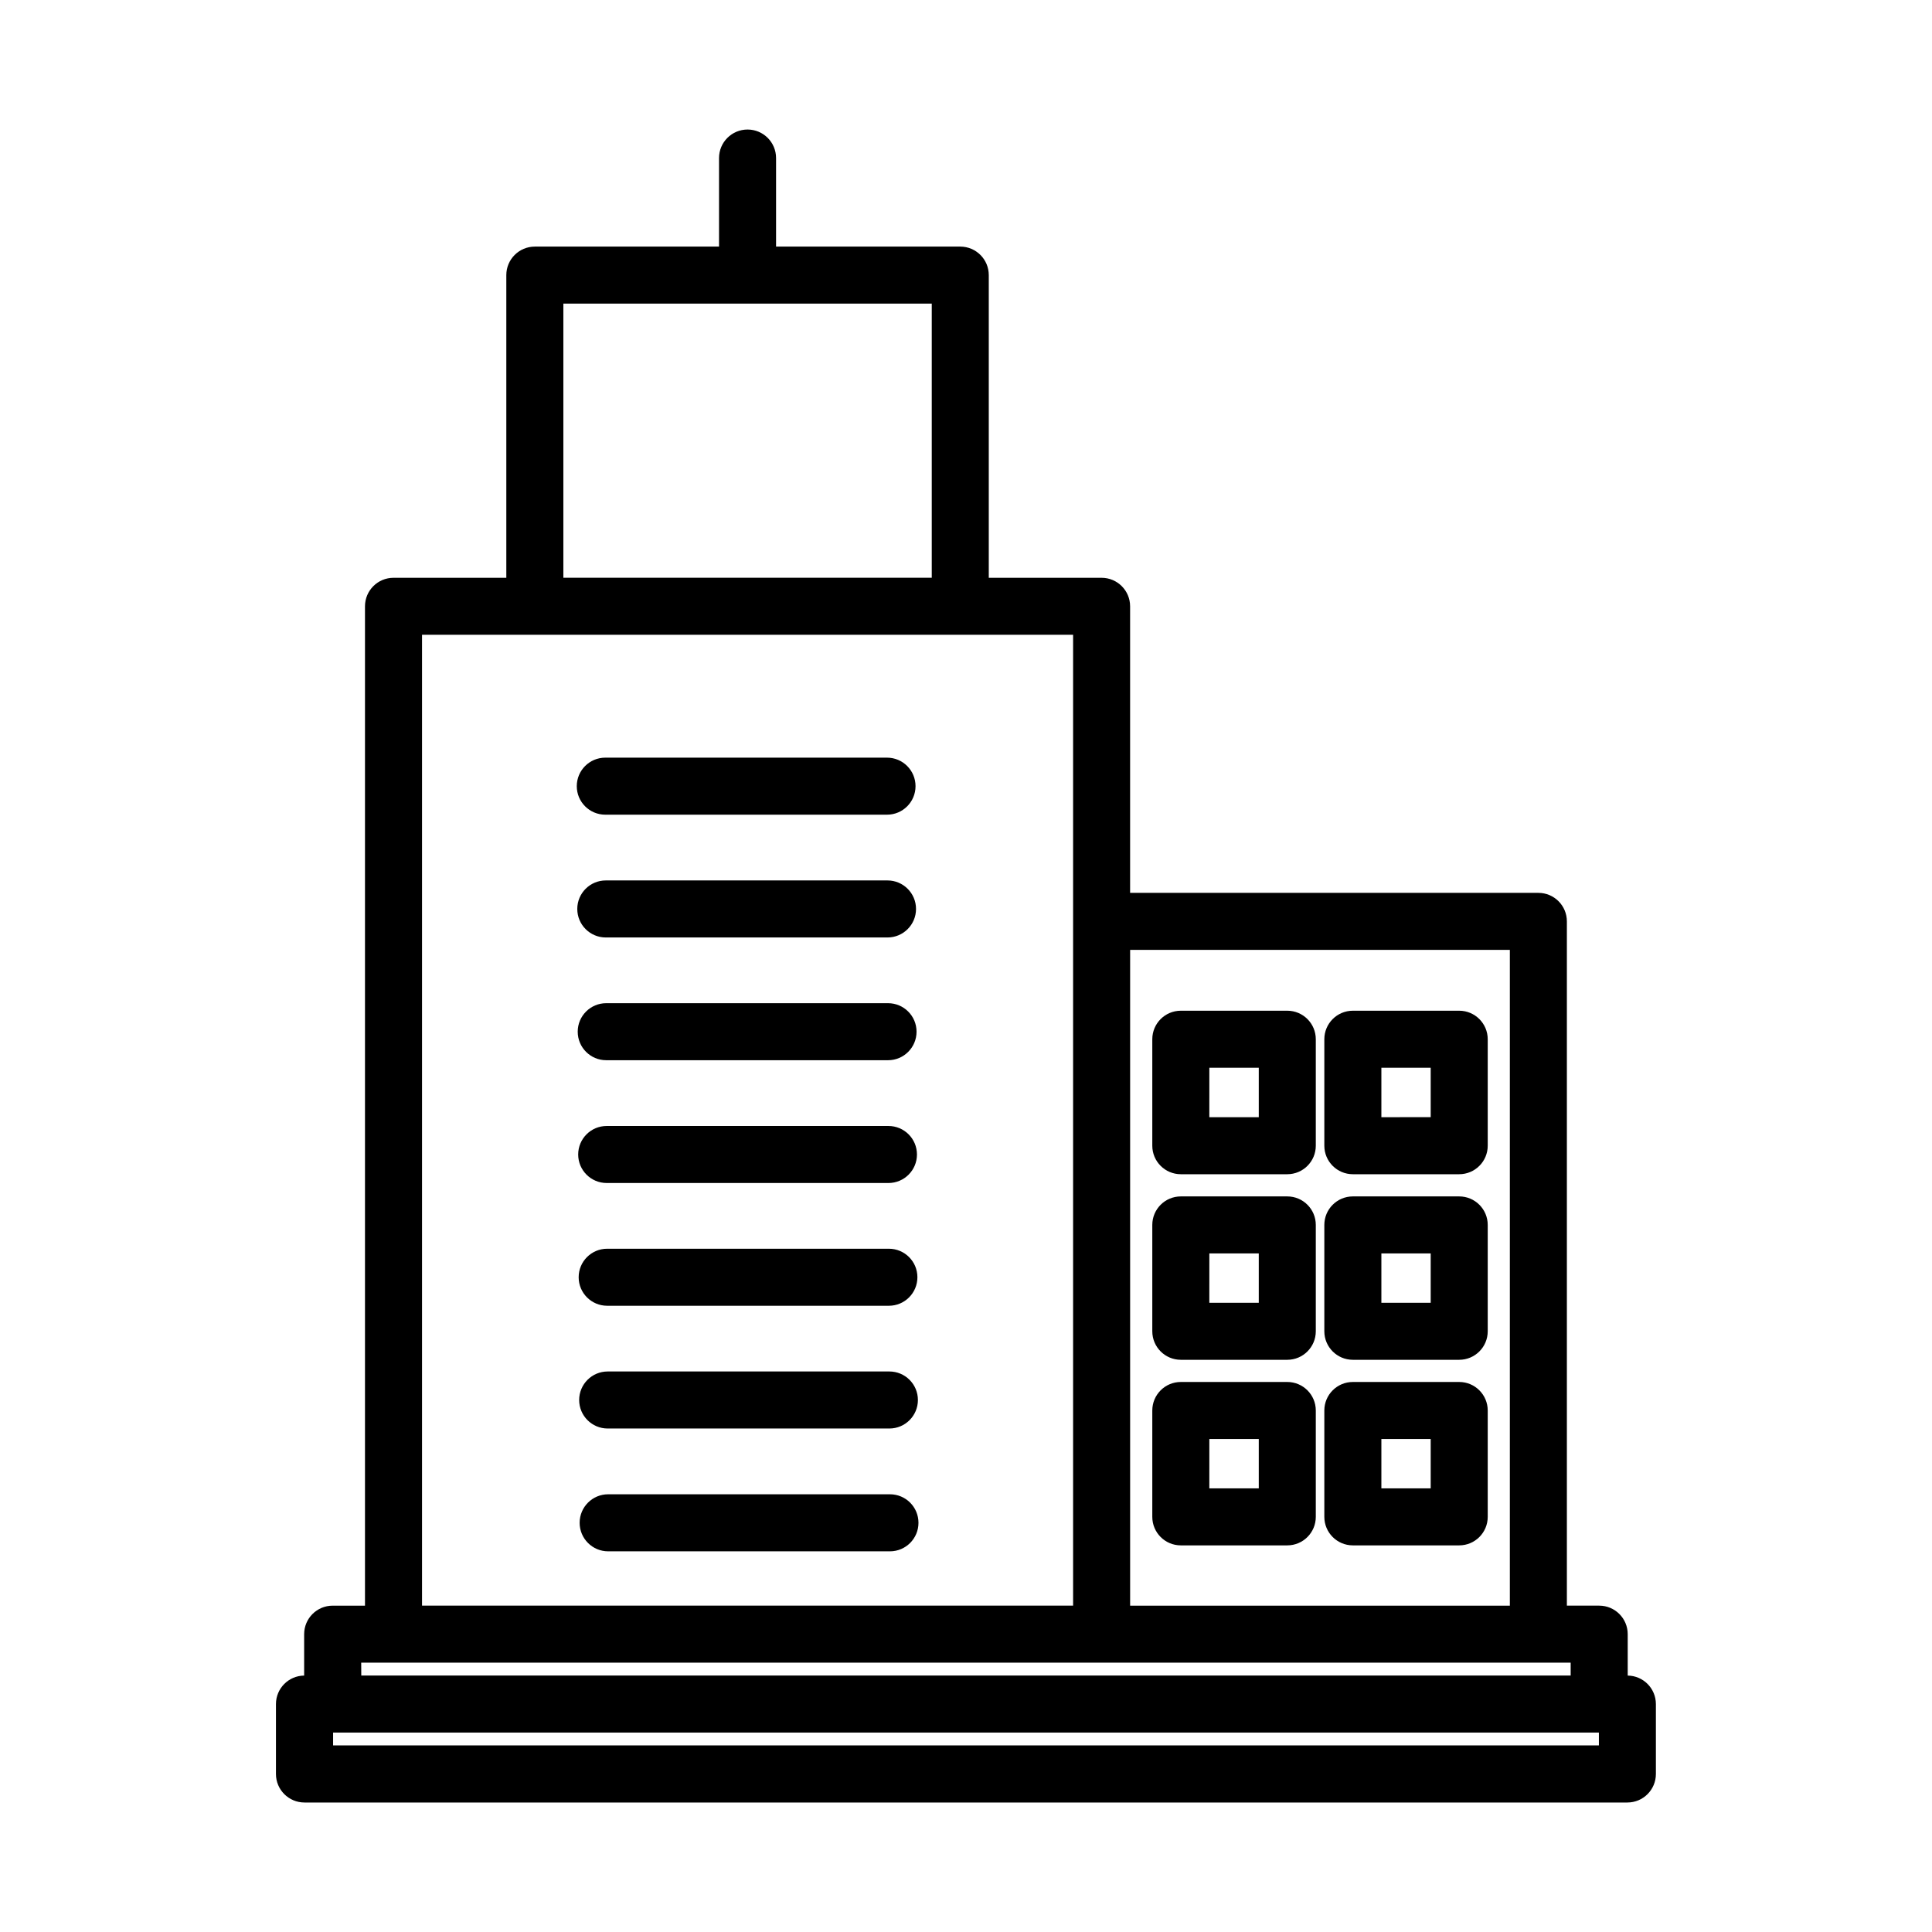
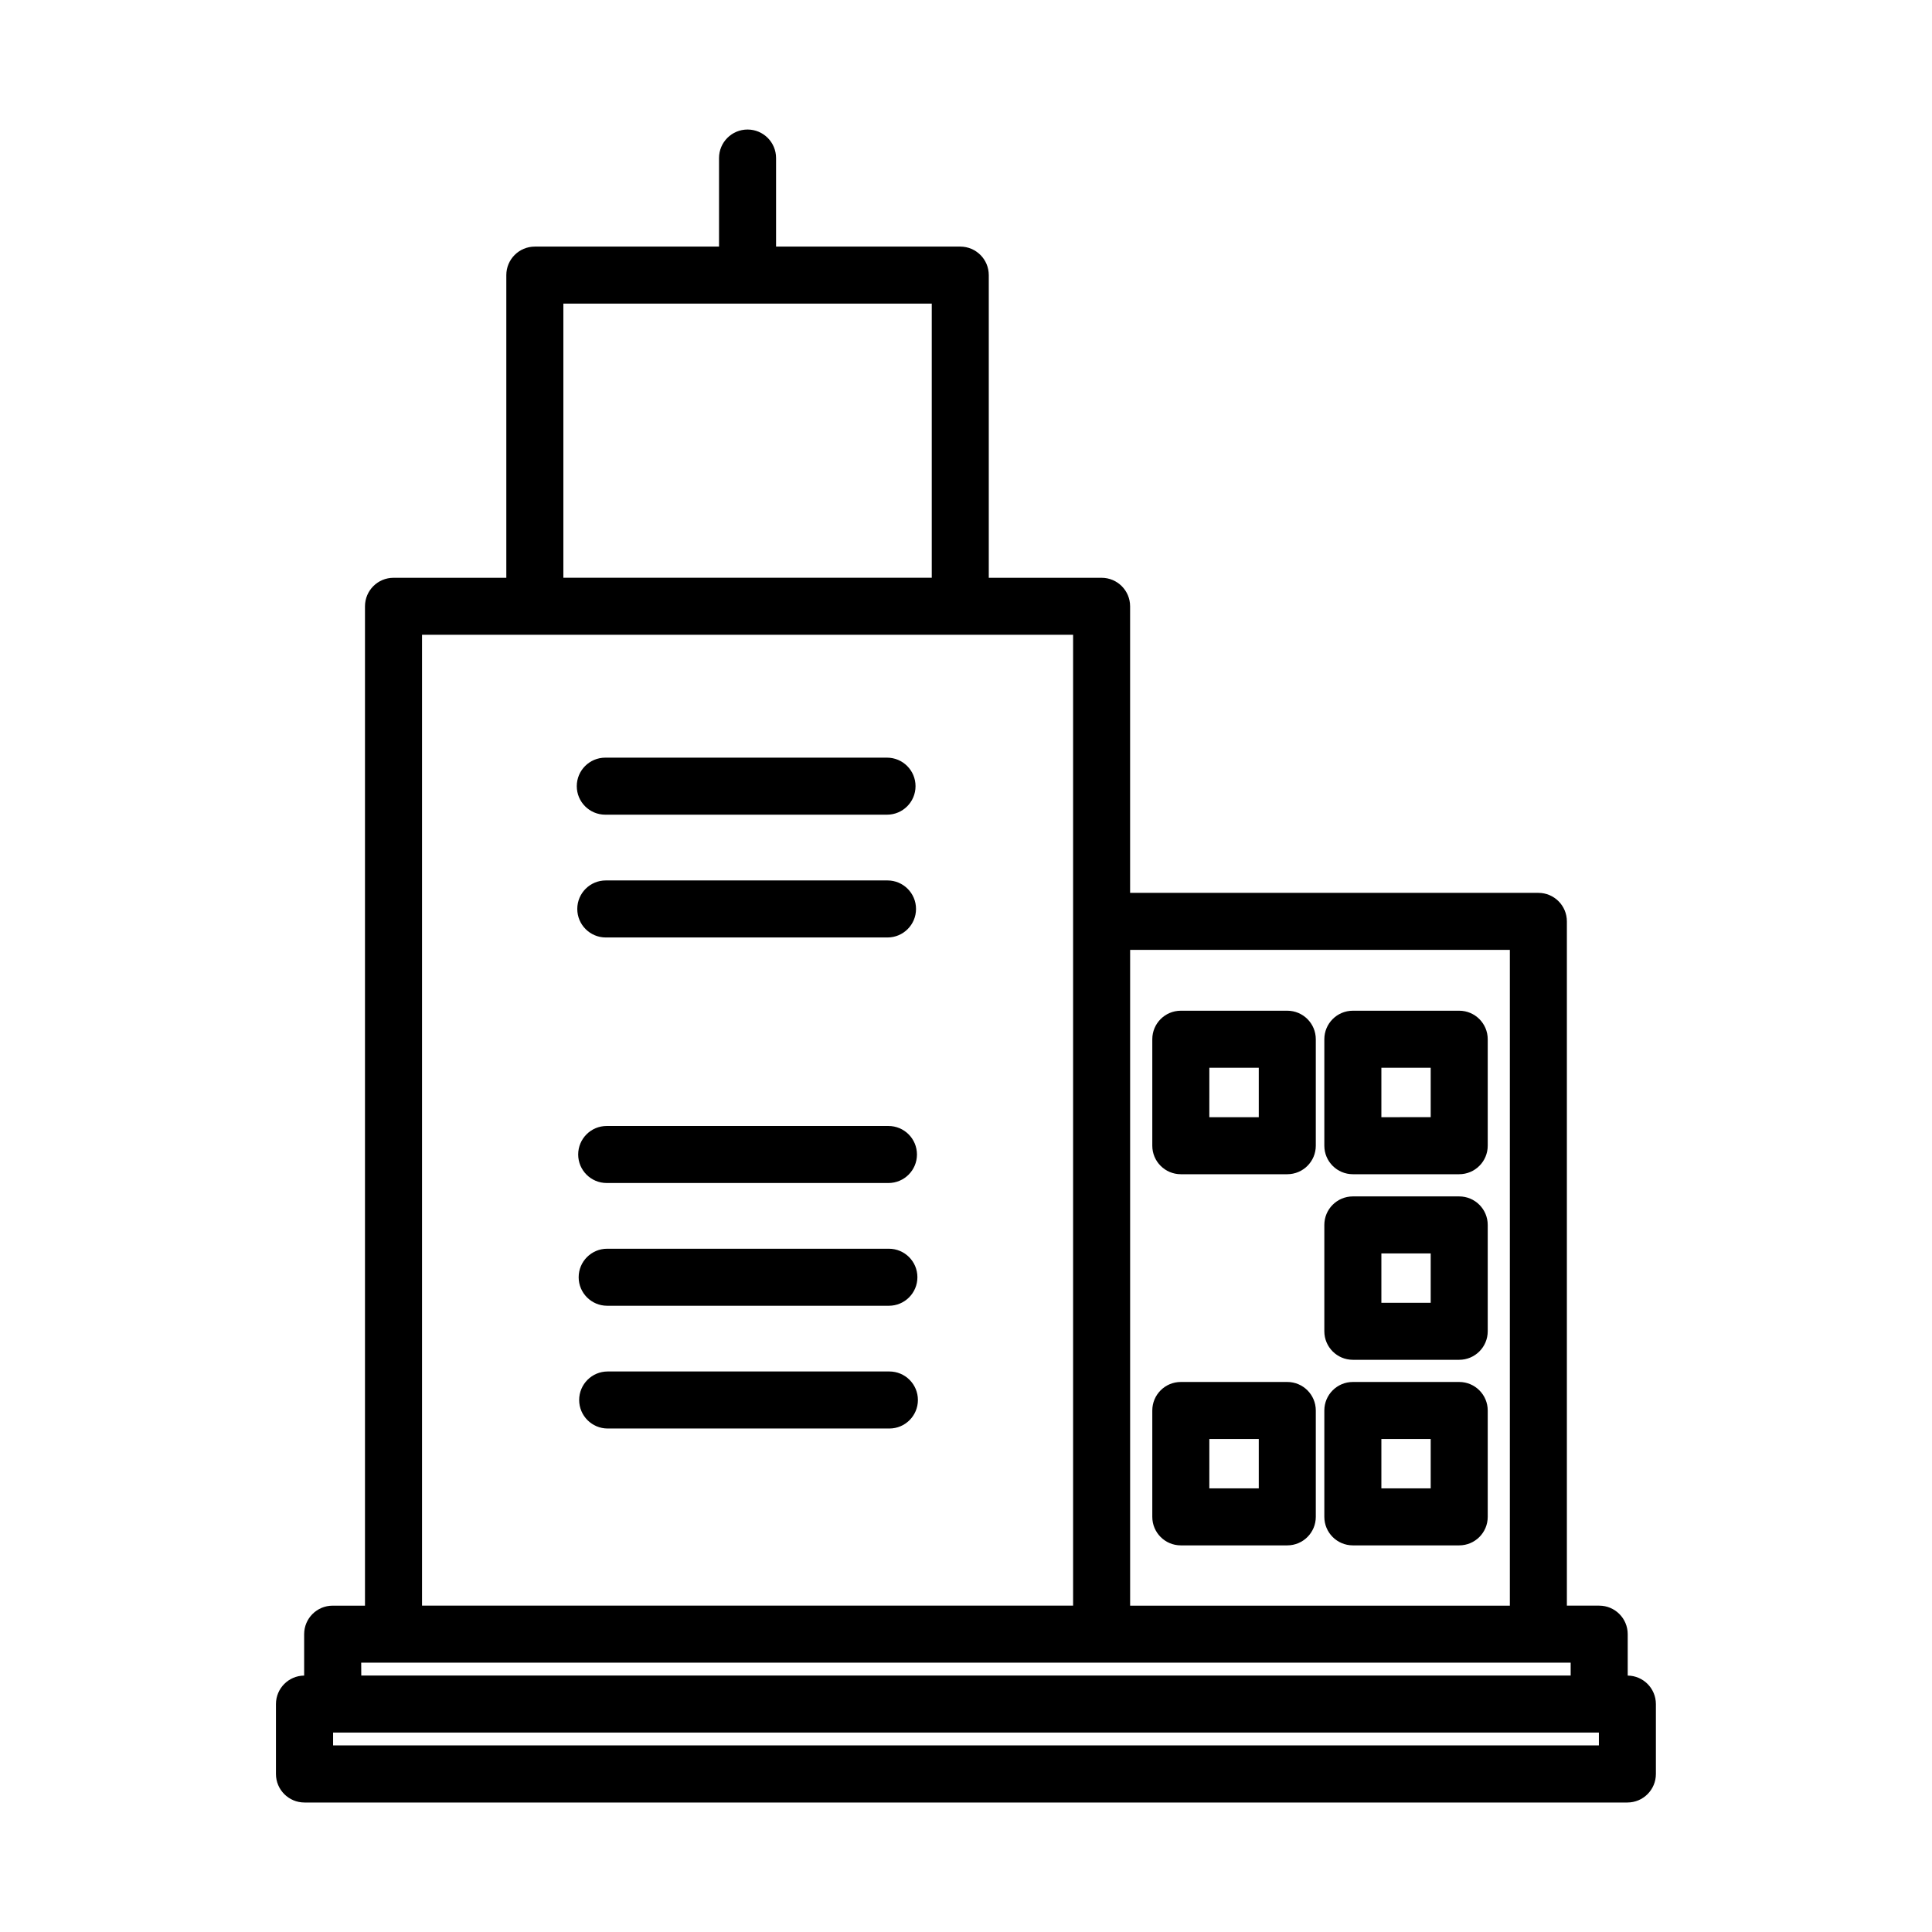
<svg xmlns="http://www.w3.org/2000/svg" fill="#000000" width="800px" height="800px" version="1.1" viewBox="144 144 512 512">
  <g>
    <path d="m456.93 455.18h28.211c4.176 0 7.559-3.383 7.559-7.555v-28.215c0-4.172-3.383-7.559-7.559-7.559h-28.211c-4.176 0-7.559 3.387-7.559 7.559v28.215c0 4.172 3.383 7.555 7.559 7.555zm7.559-28.215 13.098 0.004v13.098h-13.102z" />
-     <path d="m456.93 504.36h28.211c4.176 0 7.559-3.383 7.559-7.559v-28.184c0-4.172-3.383-7.555-7.559-7.555h-28.211c-4.176 0-7.559 3.383-7.559 7.555v28.184c0 4.176 3.383 7.559 7.559 7.559zm7.559-28.184h13.098v13.07h-13.102z" />
    <path d="m456.93 553.54h28.211c4.176 0 7.559-3.383 7.559-7.555v-28.188c0-4.176-3.383-7.559-7.559-7.559h-28.211c-4.176 0-7.559 3.383-7.559 7.559v28.188c0 4.172 3.383 7.555 7.559 7.555zm7.559-28.188h13.098v13.074h-13.102z" />
    <path d="m502.52 455.18h28.184c4.172 0 7.559-3.383 7.559-7.555v-28.215c0-4.172-3.387-7.559-7.559-7.559h-28.184c-4.172 0-7.559 3.387-7.559 7.559v28.215c0 4.172 3.387 7.555 7.559 7.555zm7.559-28.215h13.07v13.098l-13.07 0.004z" />
    <path d="m502.52 504.36h28.184c4.172 0 7.559-3.383 7.559-7.559v-28.184c0-4.172-3.387-7.555-7.559-7.555h-28.184c-4.172 0-7.559 3.383-7.559 7.555v28.184c0 4.176 3.387 7.559 7.559 7.559zm7.559-28.184h13.07v13.07h-13.07z" />
    <path d="m502.52 553.54h28.184c4.172 0 7.559-3.383 7.559-7.555v-28.188c0-4.176-3.387-7.559-7.559-7.559h-28.184c-4.172 0-7.559 3.383-7.559 7.559v28.188c0 4.172 3.387 7.555 7.559 7.555zm7.559-28.188h13.07v13.074h-13.07z" />
    <path d="m304.41 359.9h74.66c4.172 0 7.555-3.383 7.555-7.555 0-4.176-3.383-7.559-7.555-7.559h-74.66c-4.176 0-7.559 3.383-7.559 7.559 0 4.172 3.383 7.555 7.559 7.555z" />
    <path d="m304.54 392.44h74.656c4.172 0 7.559-3.383 7.559-7.559 0-4.172-3.387-7.555-7.559-7.555h-74.656c-4.172 0-7.555 3.383-7.555 7.555 0 4.176 3.383 7.559 7.555 7.559z" />
-     <path d="m304.66 424.97h74.68c4.172 0 7.555-3.383 7.555-7.559 0-4.172-3.383-7.555-7.555-7.555h-74.68c-4.176 0-7.559 3.383-7.559 7.555 0 4.176 3.383 7.559 7.559 7.559z" />
    <path d="m304.78 457.51h74.664c4.176 0 7.559-3.383 7.559-7.555 0-4.176-3.383-7.559-7.559-7.559h-74.664c-4.172 0-7.555 3.383-7.555 7.559 0 4.172 3.383 7.555 7.555 7.555z" />
    <path d="m304.91 490.04h74.656c4.172 0 7.555-3.383 7.555-7.559 0-4.172-3.383-7.555-7.555-7.555h-74.656c-4.172 0-7.559 3.383-7.559 7.555 0 4.176 3.387 7.559 7.559 7.559z" />
    <path d="m305.04 522.57h74.656c4.172 0 7.559-3.383 7.559-7.555 0-4.176-3.387-7.559-7.559-7.559h-74.656c-4.172 0-7.555 3.383-7.555 7.559 0 4.172 3.383 7.555 7.555 7.555z" />
-     <path d="m379.85 540h-74.68c-4.176 0-7.559 3.383-7.559 7.559 0 4.172 3.383 7.559 7.559 7.559h74.68c4.172 0 7.555-3.387 7.555-7.559 0-4.176-3.383-7.559-7.555-7.559z" />
    <path d="m575.36 588.04v-10.973c0-4.172-3.383-7.555-7.555-7.555h-8.566v-181.34c0-4.172-3.383-7.555-7.559-7.555h-108.19v-75.941c0-4.172-3.383-7.555-7.555-7.555h-29.898v-80.215c0-4.172-3.383-7.555-7.555-7.555h-48.816v-23.469c0-4.172-3.383-7.555-7.555-7.555-4.176 0-7.559 3.383-7.559 7.555v23.469h-48.812c-4.176 0-7.559 3.383-7.559 7.555v80.215h-29.895c-4.176 0-7.559 3.383-7.559 7.555v264.84h-8.566c-4.172 0-7.555 3.383-7.555 7.555v10.973c-4.141 0.047-7.473 3.418-7.473 7.559v18.52c0 4.176 3.383 7.559 7.559 7.559h350.58c4.176 0 7.559-3.383 7.559-7.559v-18.523c-0.004-4.141-3.332-7.508-7.473-7.555zm-31.234-192.31v173.79h-100.63v-173.79zm-250.83-171.27h97.629v72.656h-97.629zm-37.453 87.77h172.54v257.28h-172.54zm-16.121 272.39h320.52v3.41h-320.5zm328 21.934h-335.45v-3.41h335.45z" />
  </g>
</svg>